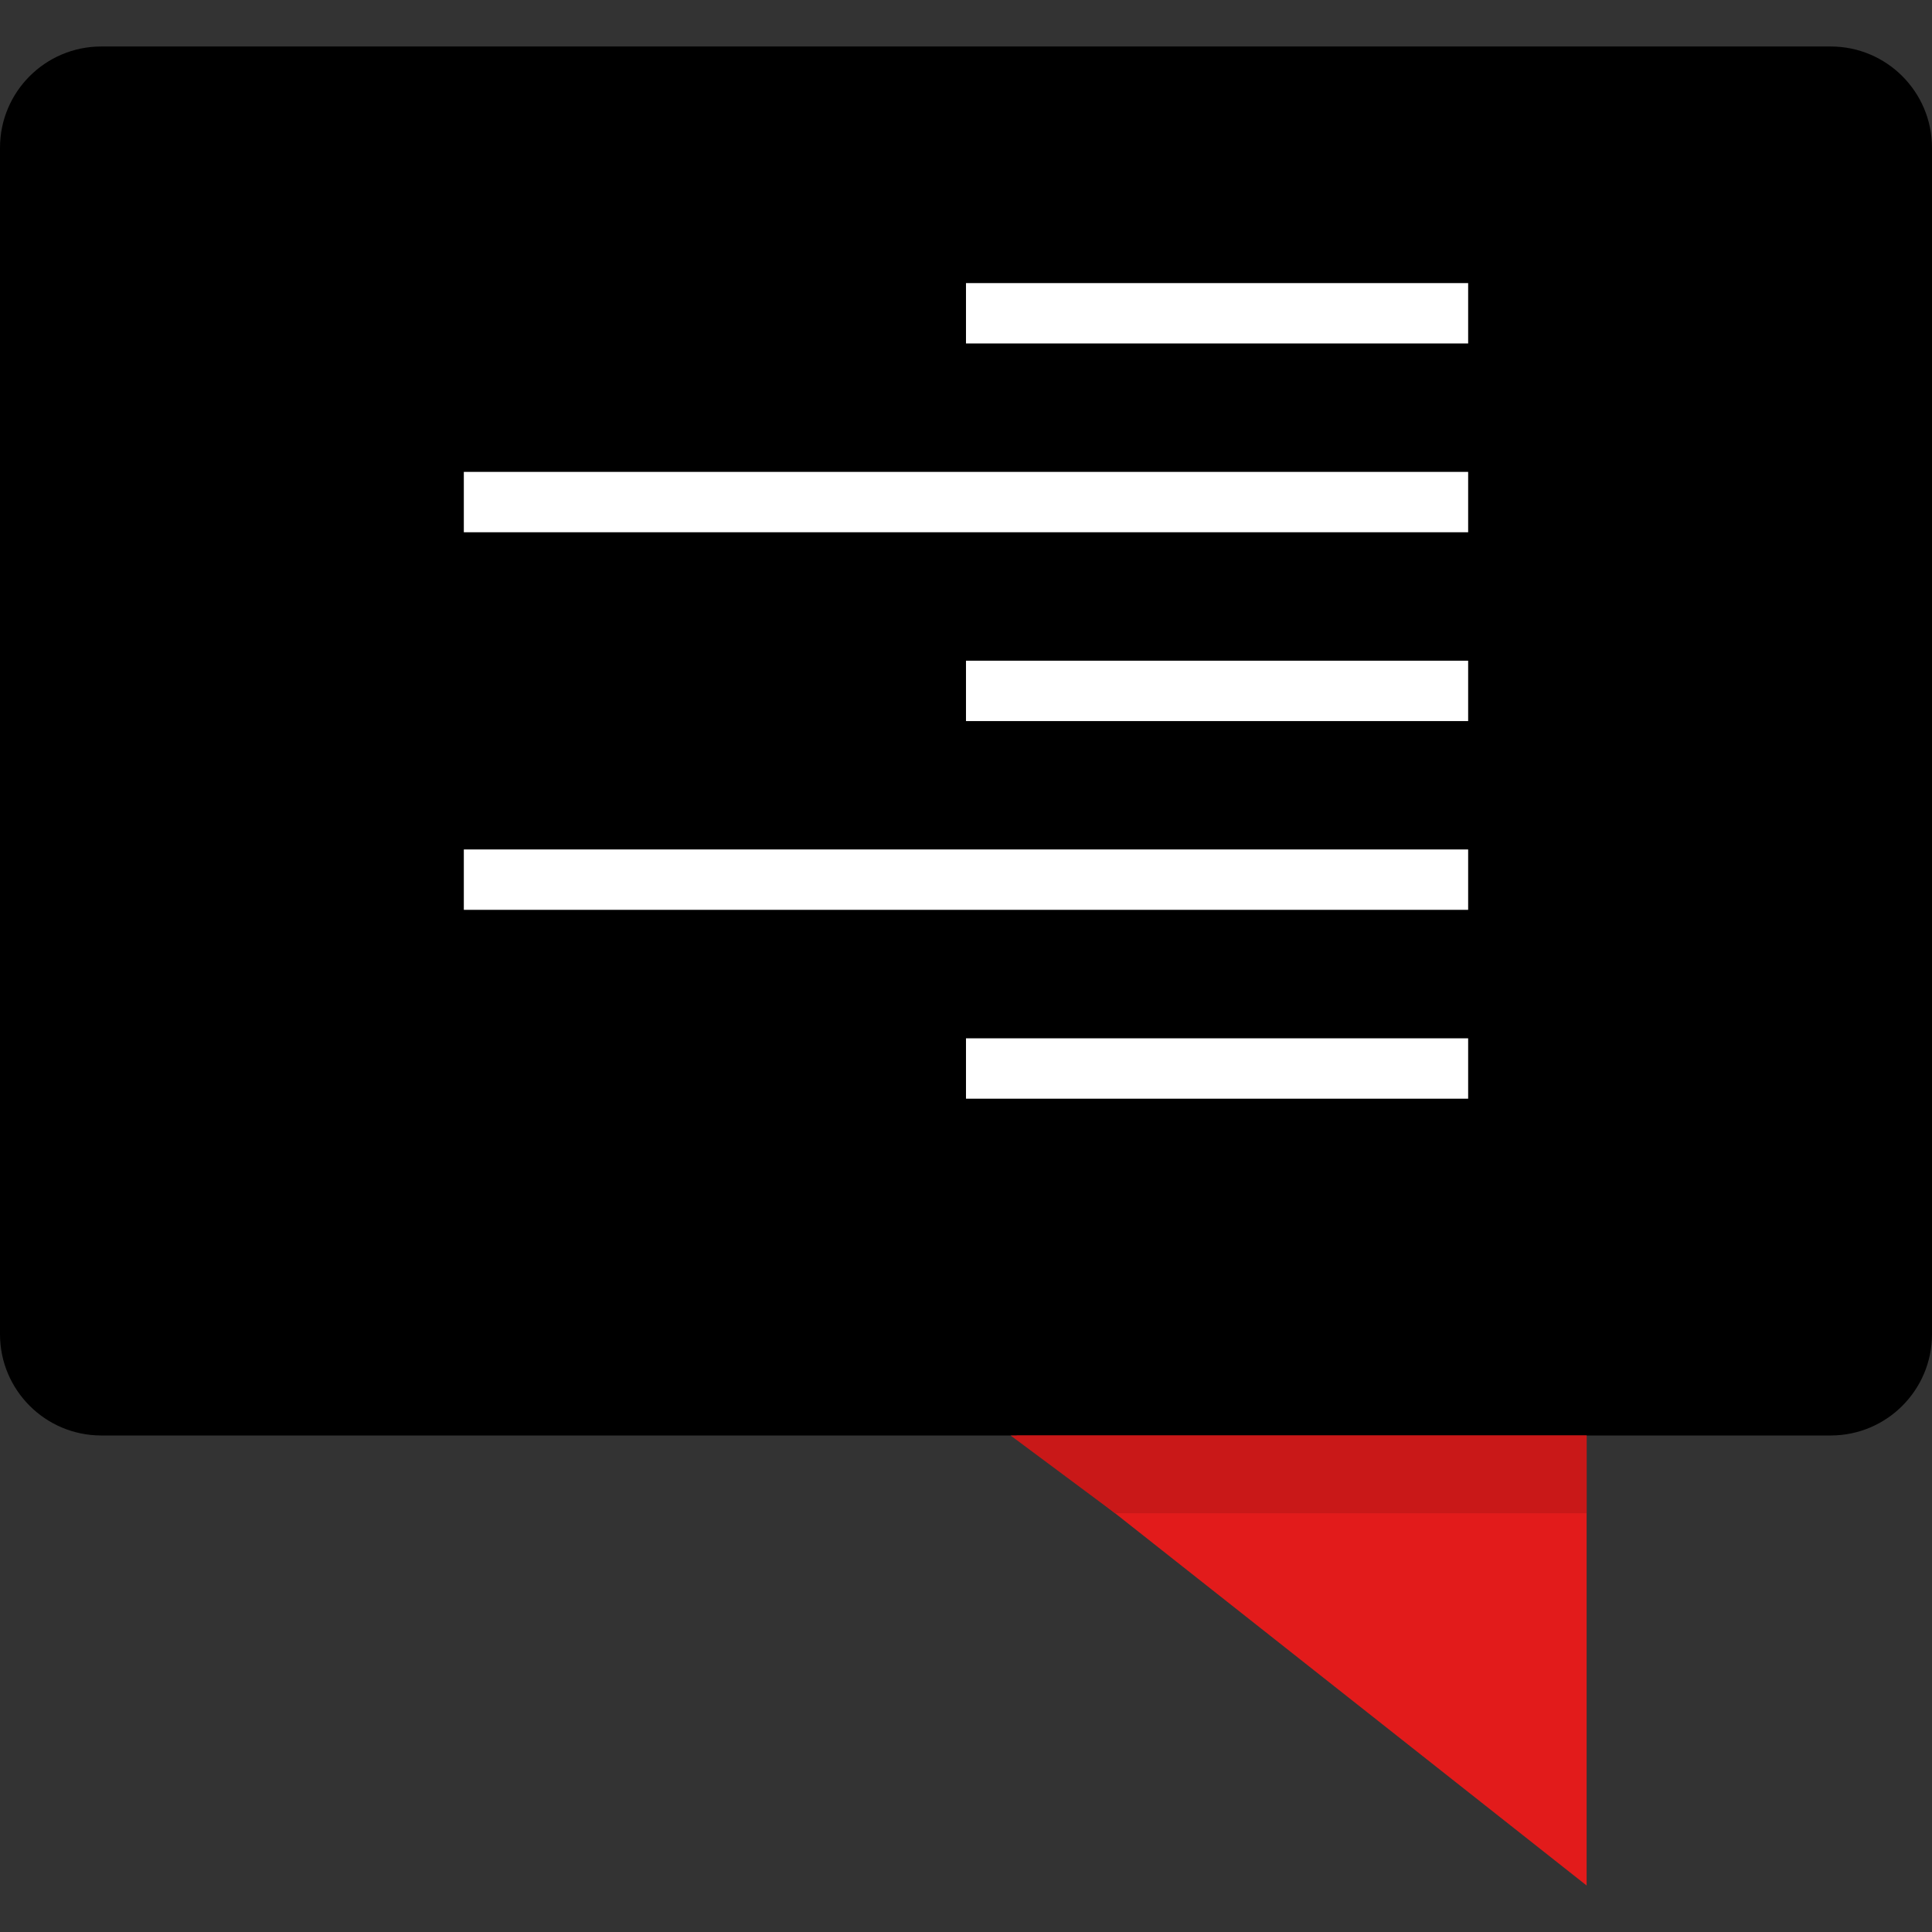
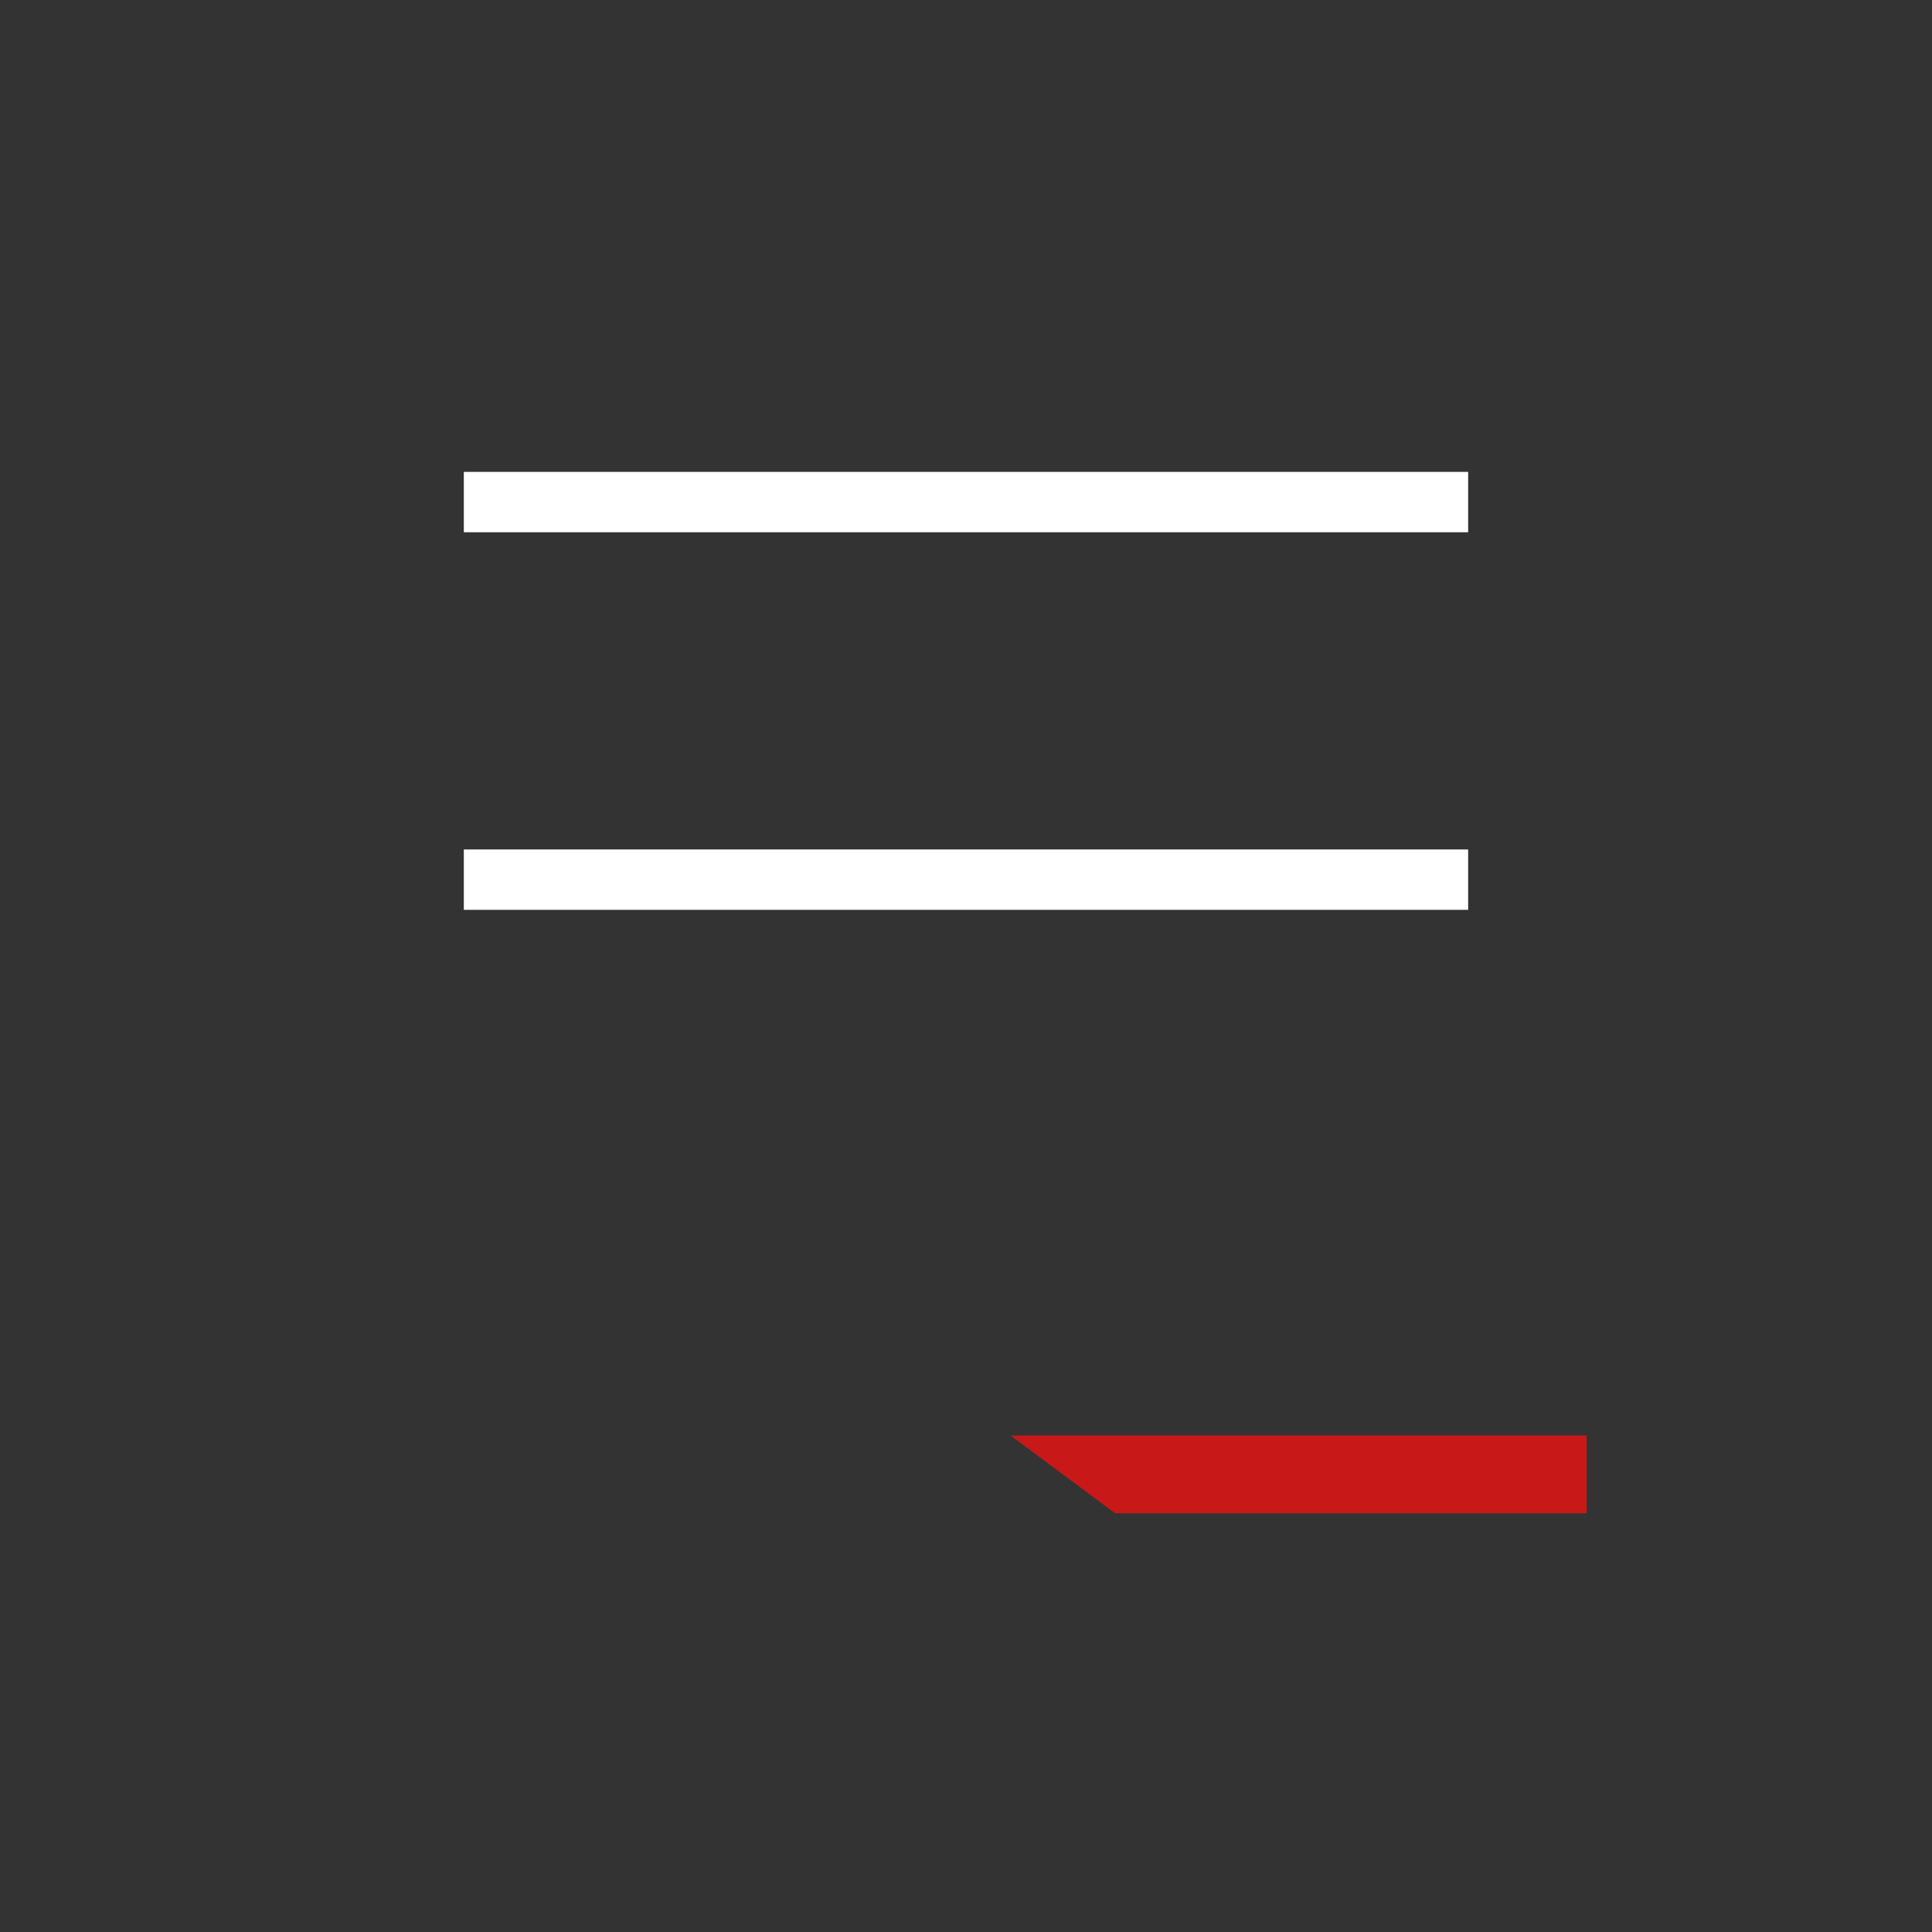
<svg xmlns="http://www.w3.org/2000/svg" version="1.1" id="Layer_1" x="0px" y="0px" viewBox="0 0 512 512" style="enable-background:new 0 0 512 512;" xml:space="preserve">
  <rect x="0" y="0" width="512" height="512" fill="#333333" stroke="none" />
-   <polygon style="fill:#E21B1B;" points="420.473,355.778 420.473,499.68 238.196,355.778 " />
-   <path d="M485.224,380.418H26.776c-14.768-0.04-26.736-12-26.776-26.768V39.095C0.04,24.32,12.008,12.352,26.776,12.32h458.449  C499.992,12.36,511.96,24.328,512,39.095V353.65C511.96,368.418,499.992,380.378,485.224,380.418z" />
  <g>
-     <rect x="255.996" y="75.023" style="fill:#FFFFFF;" width="133.078" height="16" />
    <rect x="122.918" y="125.054" style="fill:#FFFFFF;" width="266.156" height="16" />
-     <rect x="255.996" y="175.093" style="fill:#FFFFFF;" width="133.078" height="16" />
    <rect x="122.918" y="225.116" style="fill:#FFFFFF;" width="266.156" height="16" />
-     <rect x="255.996" y="275.164" style="fill:#FFFFFF;" width="133.078" height="16" />
  </g>
  <polygon style="fill:#C91818;" points="420.473,380.418 267.812,380.418 295.507,401.034 420.473,401.034 " />
  <g>
</g>
  <g>
</g>
  <g>
</g>
  <g>
</g>
  <g>
</g>
  <g>
</g>
  <g>
</g>
  <g>
</g>
  <g>
</g>
  <g>
</g>
  <g>
</g>
  <g>
</g>
  <g>
</g>
  <g>
</g>
  <g>
</g>
</svg>